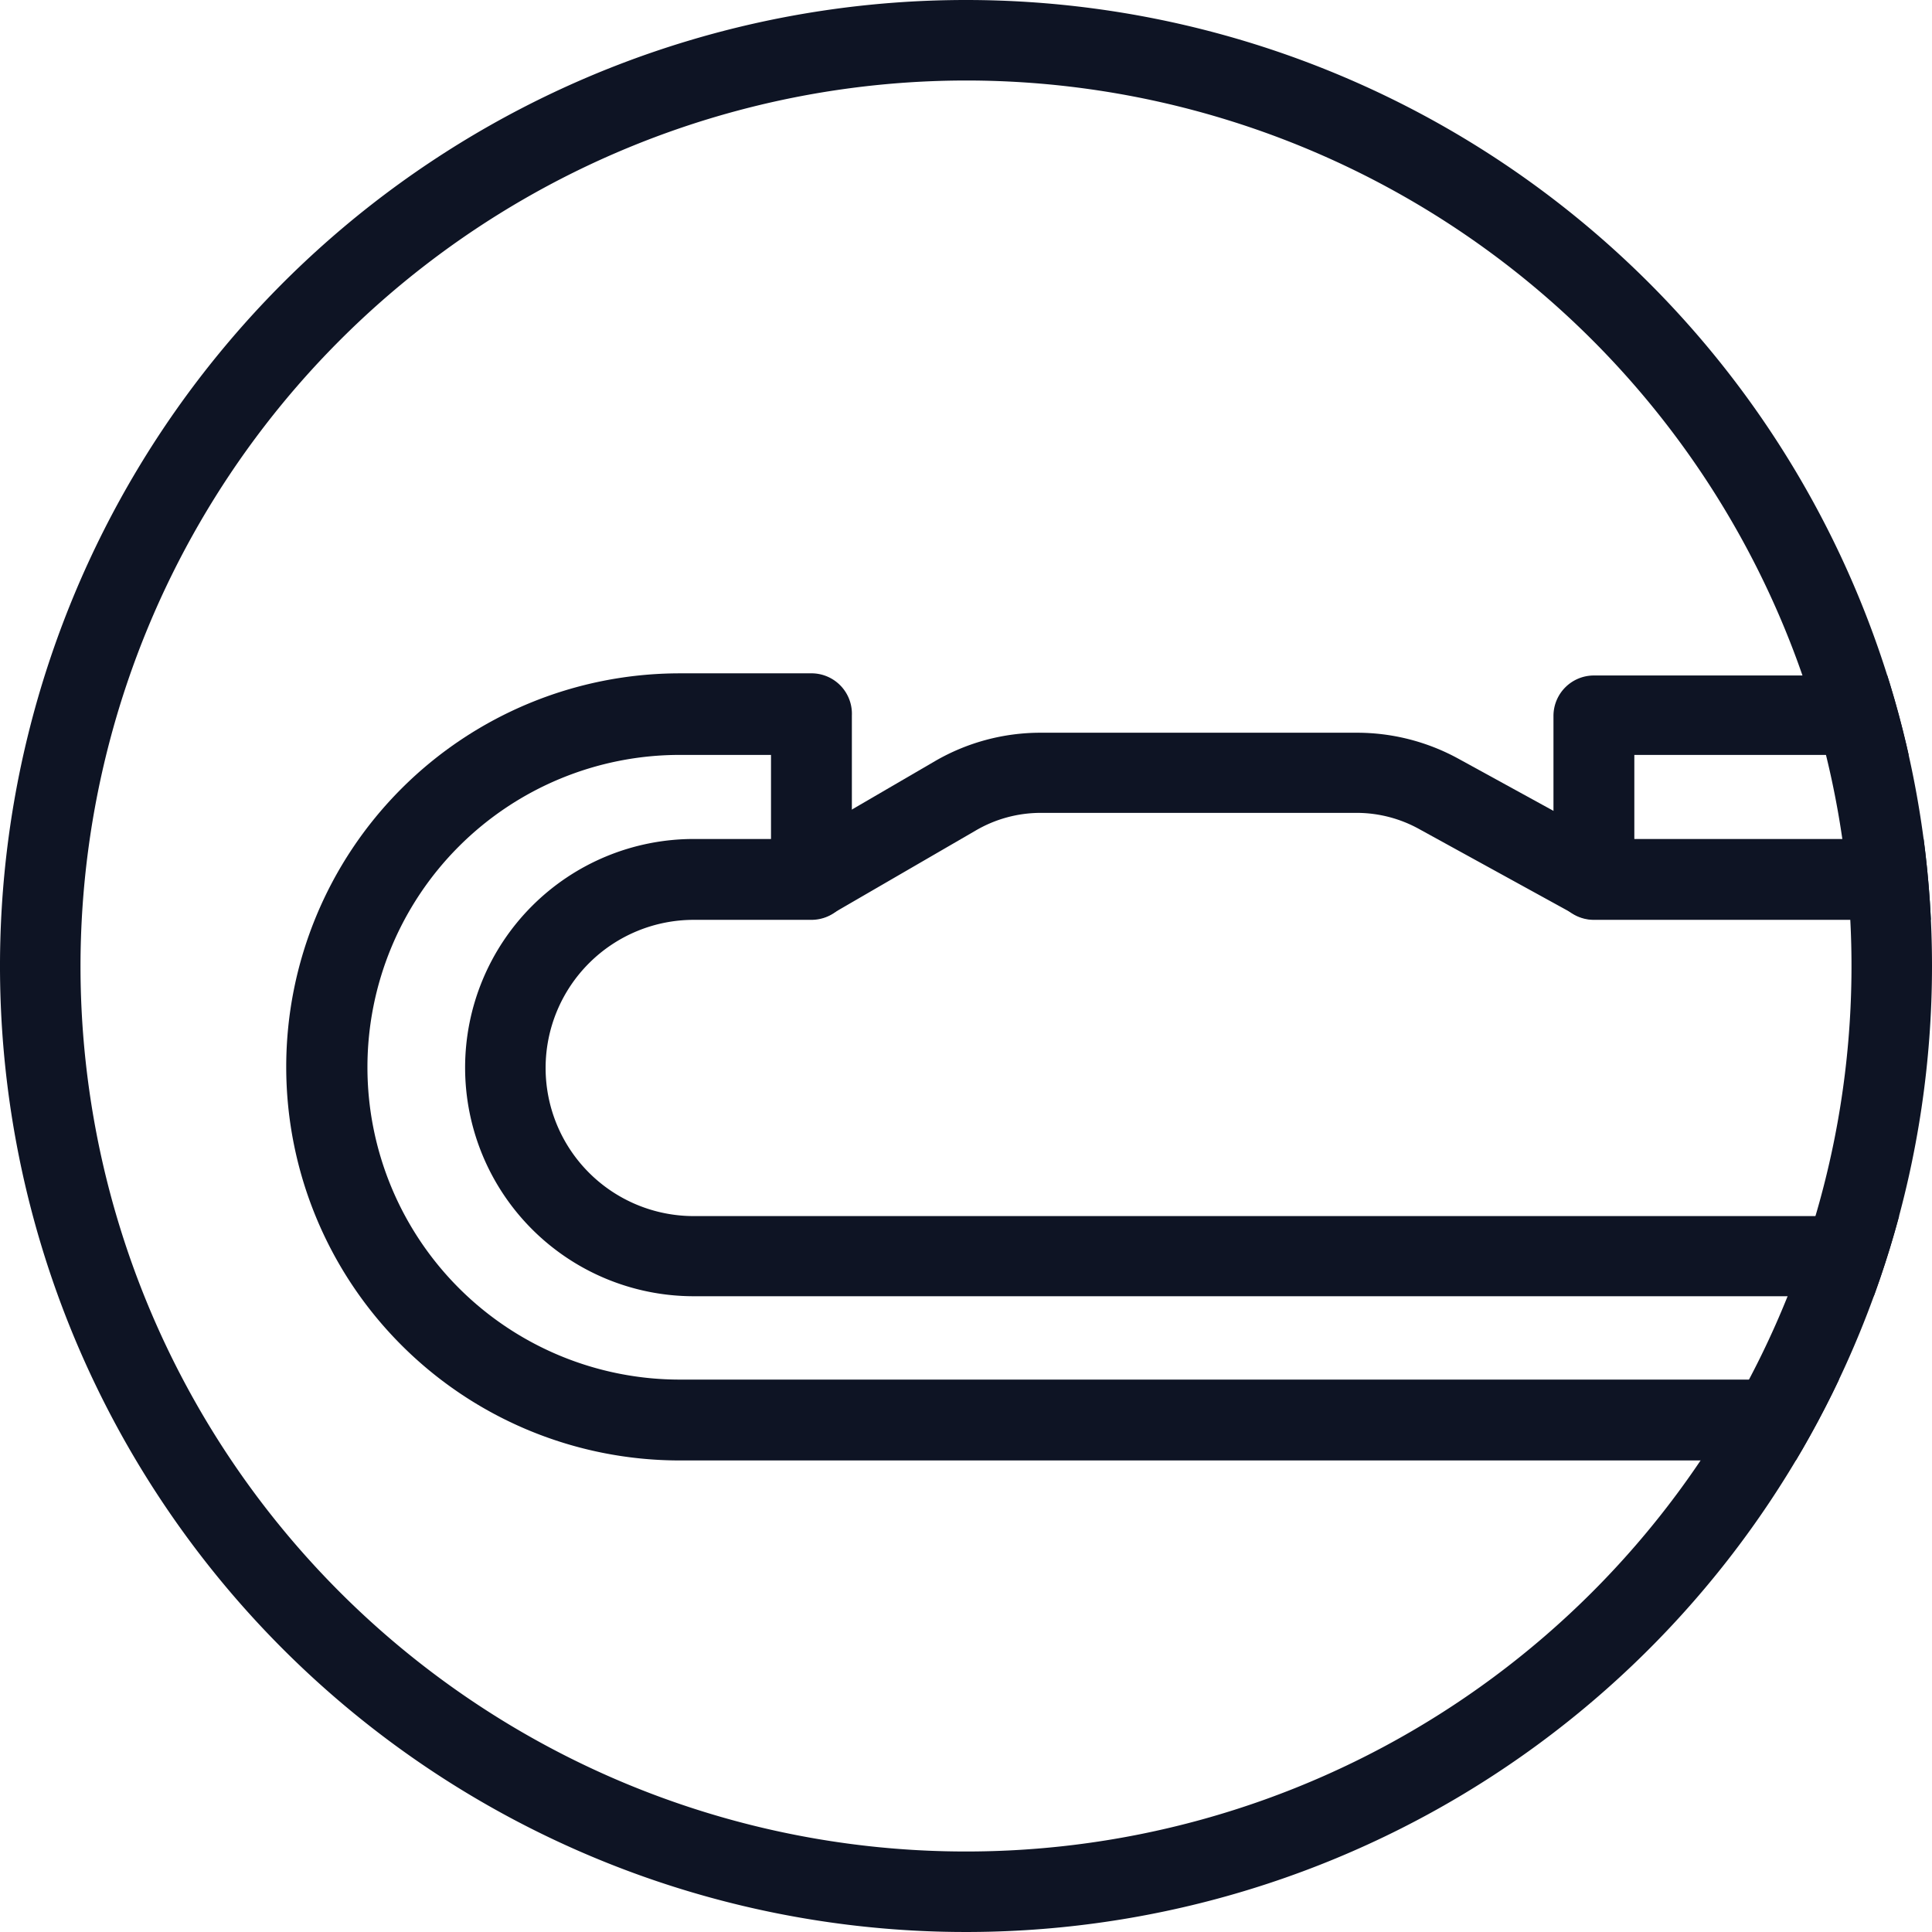
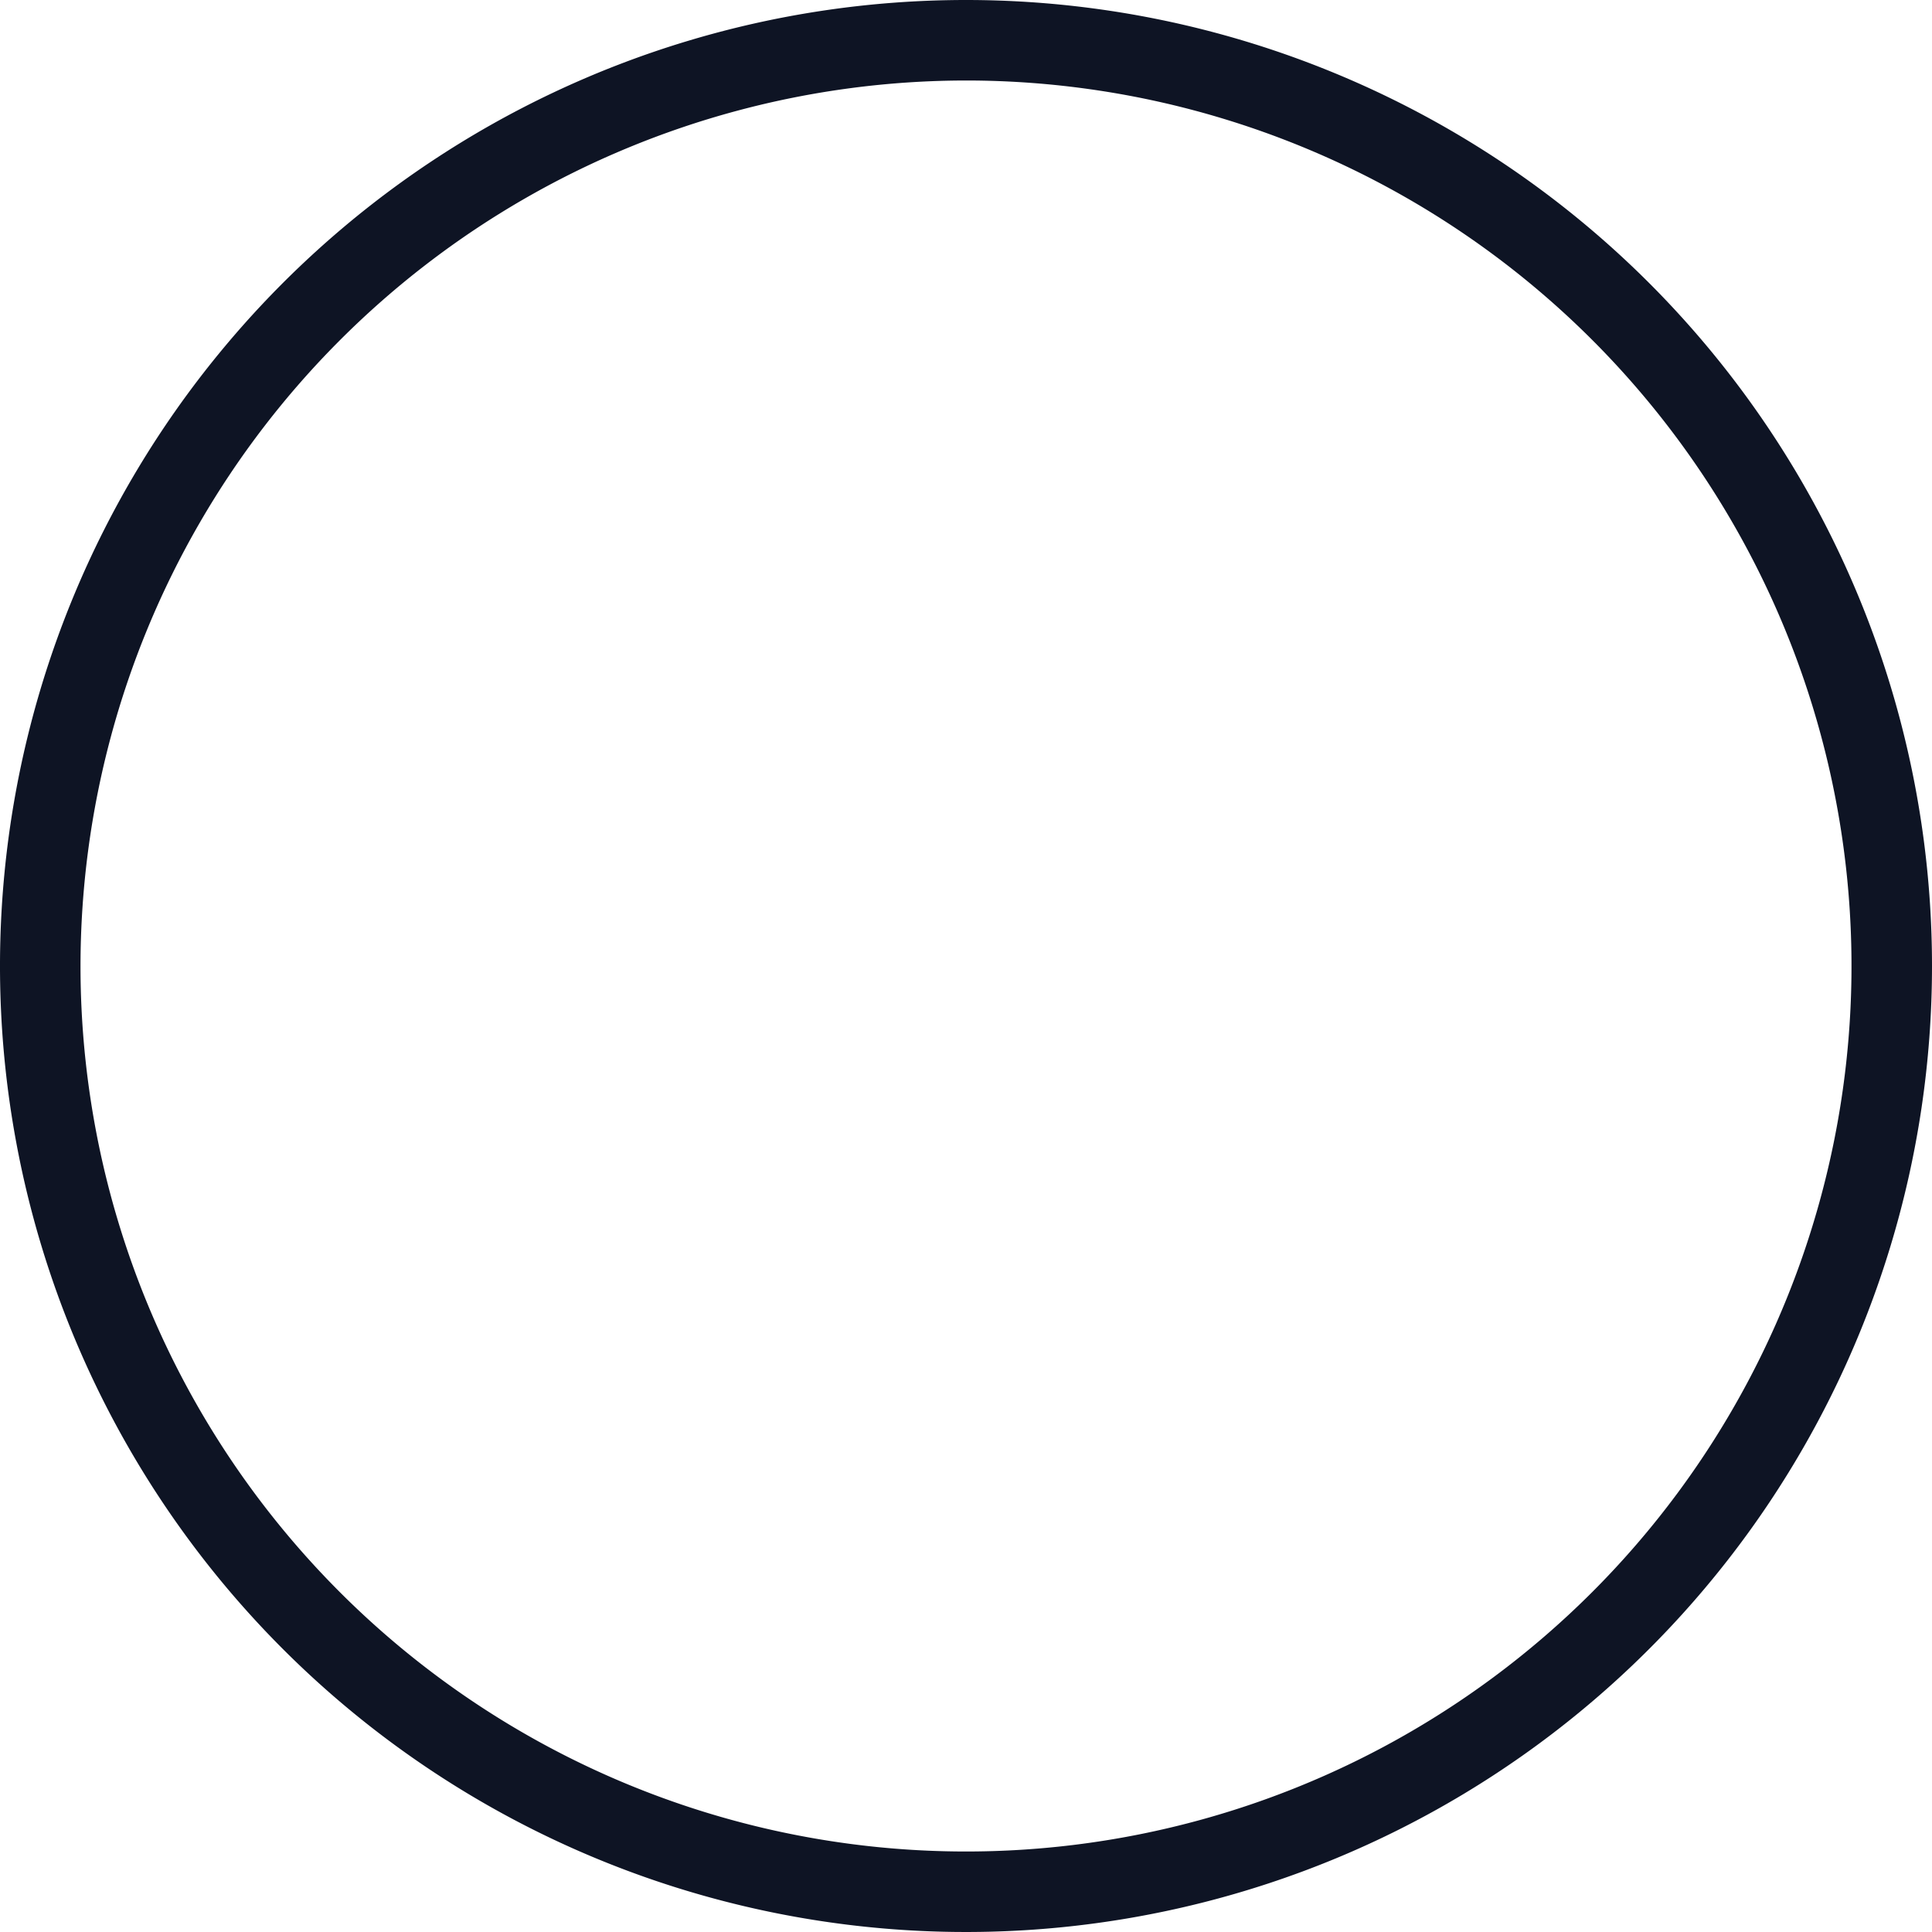
<svg xmlns="http://www.w3.org/2000/svg" id="Layer_1" data-name="Layer 1" viewBox="0 0 54 54">
  <defs>
    <style>.cls-1{fill:none;}.cls-2{fill:#0e1424;}.cls-3{clip-path:url(#clip-path);}</style>
    <clipPath id="clip-path">
-       <circle class="cls-1" cx="27" cy="27" r="27" />
-     </clipPath>
+       </clipPath>
  </defs>
  <title>protected_camera_ring</title>
  <path class="cls-2" d="M27,2.25A24.75,24.75,0,1,1,2.25,27,24.77,24.77,0,0,1,27,2.25M27,0A27,27,0,1,0,54,27,27,27,0,0,0,27,0Z" />
  <g class="cls-3">
-     <path class="cls-2" d="M59,40.82H19a11,11,0,1,1,0-22h3.65A1.13,1.13,0,0,1,23.81,20v4.59a1.13,1.13,0,0,1-1.13,1.12H19.39a4.14,4.14,0,0,0,0,8.28H58.64a4.14,4.14,0,1,0,0-8.28H44.55a1.13,1.13,0,0,1-1.13-1.12V20a1.13,1.13,0,0,1,1.13-1.12H59a11,11,0,1,1,0,22ZM19,21.1a8.73,8.73,0,0,0,0,17.46H59A8.73,8.73,0,0,0,59,21.1H45.68v2.35h13a6.39,6.39,0,1,1,0,12.78H19.39a6.39,6.39,0,1,1,0-12.78h2.16V21.1Z" />
    <path class="cls-2" d="M44.55,25.7a1.17,1.17,0,0,1-.54-.14l-4.33-2.38a3.61,3.61,0,0,0-1.76-.46H29.09a3.6,3.6,0,0,0-1.83.5l-4,2.32a1.12,1.12,0,0,1-1.12-1.94l4-2.33a5.87,5.87,0,0,1,2.95-.79h8.83a5.9,5.9,0,0,1,2.85.73l4.32,2.37a1.13,1.13,0,0,1,.45,1.53A1.14,1.14,0,0,1,44.55,25.7Z" />
  </g>
</svg>